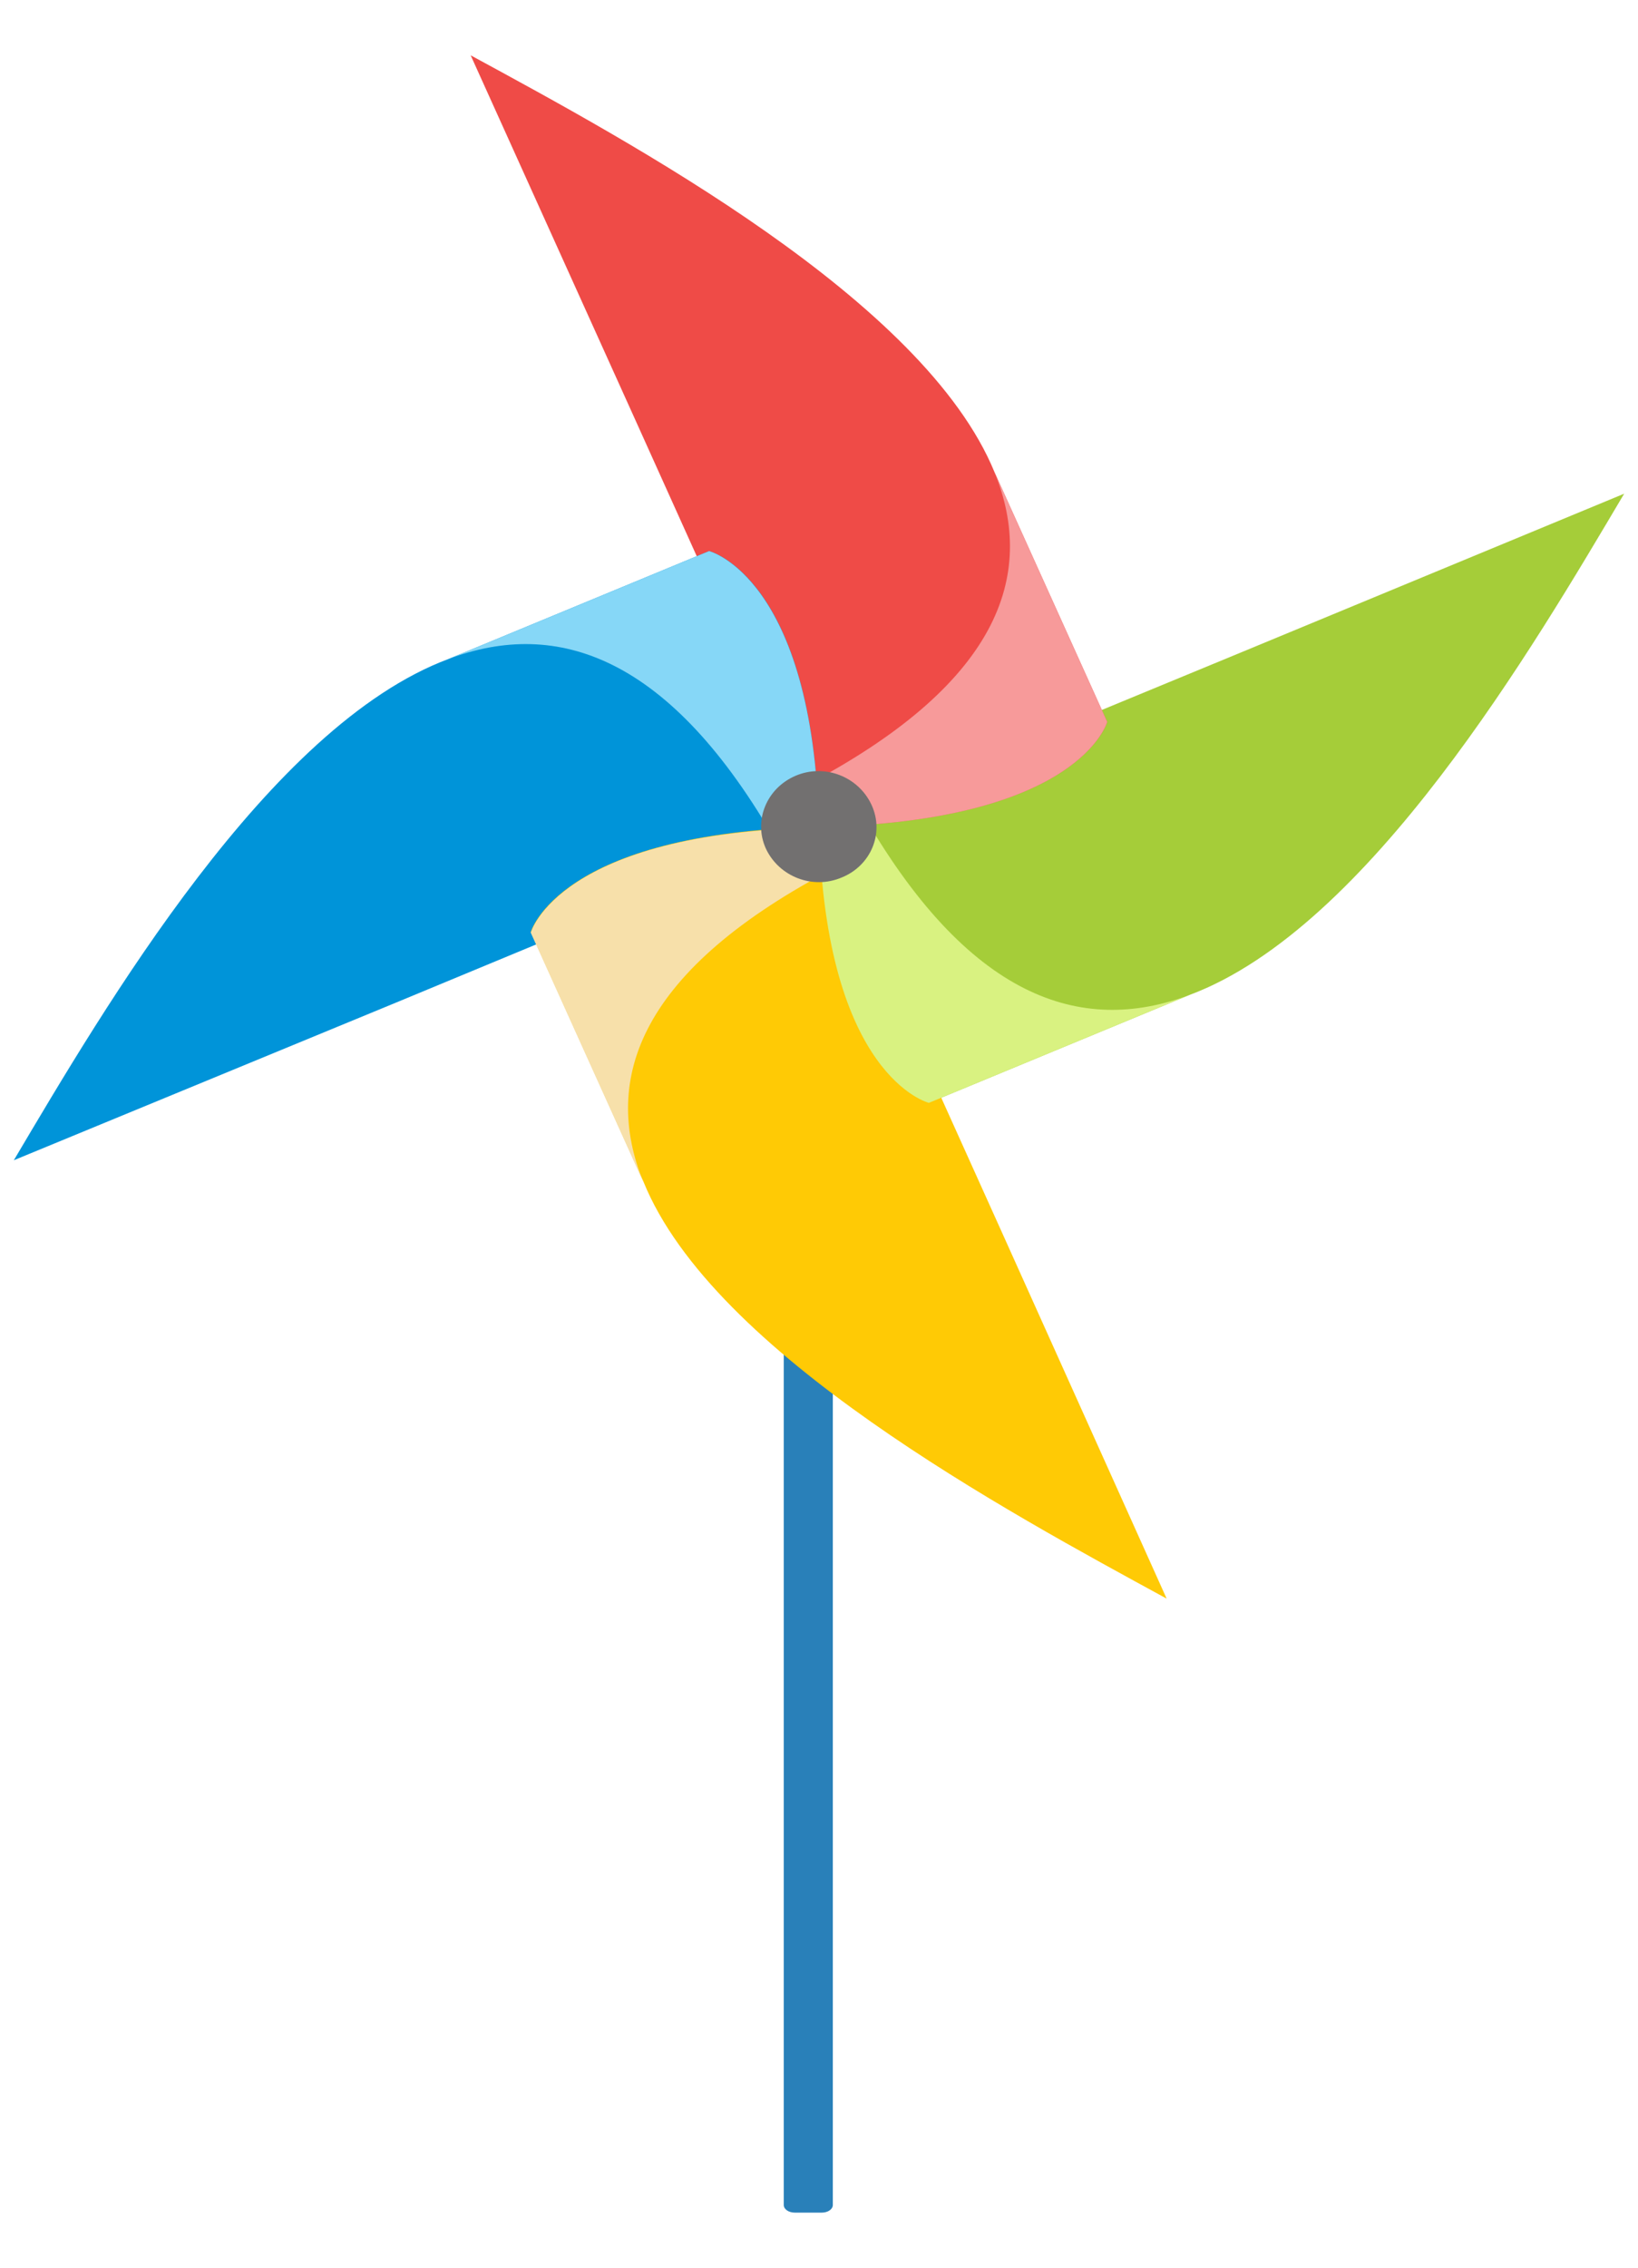
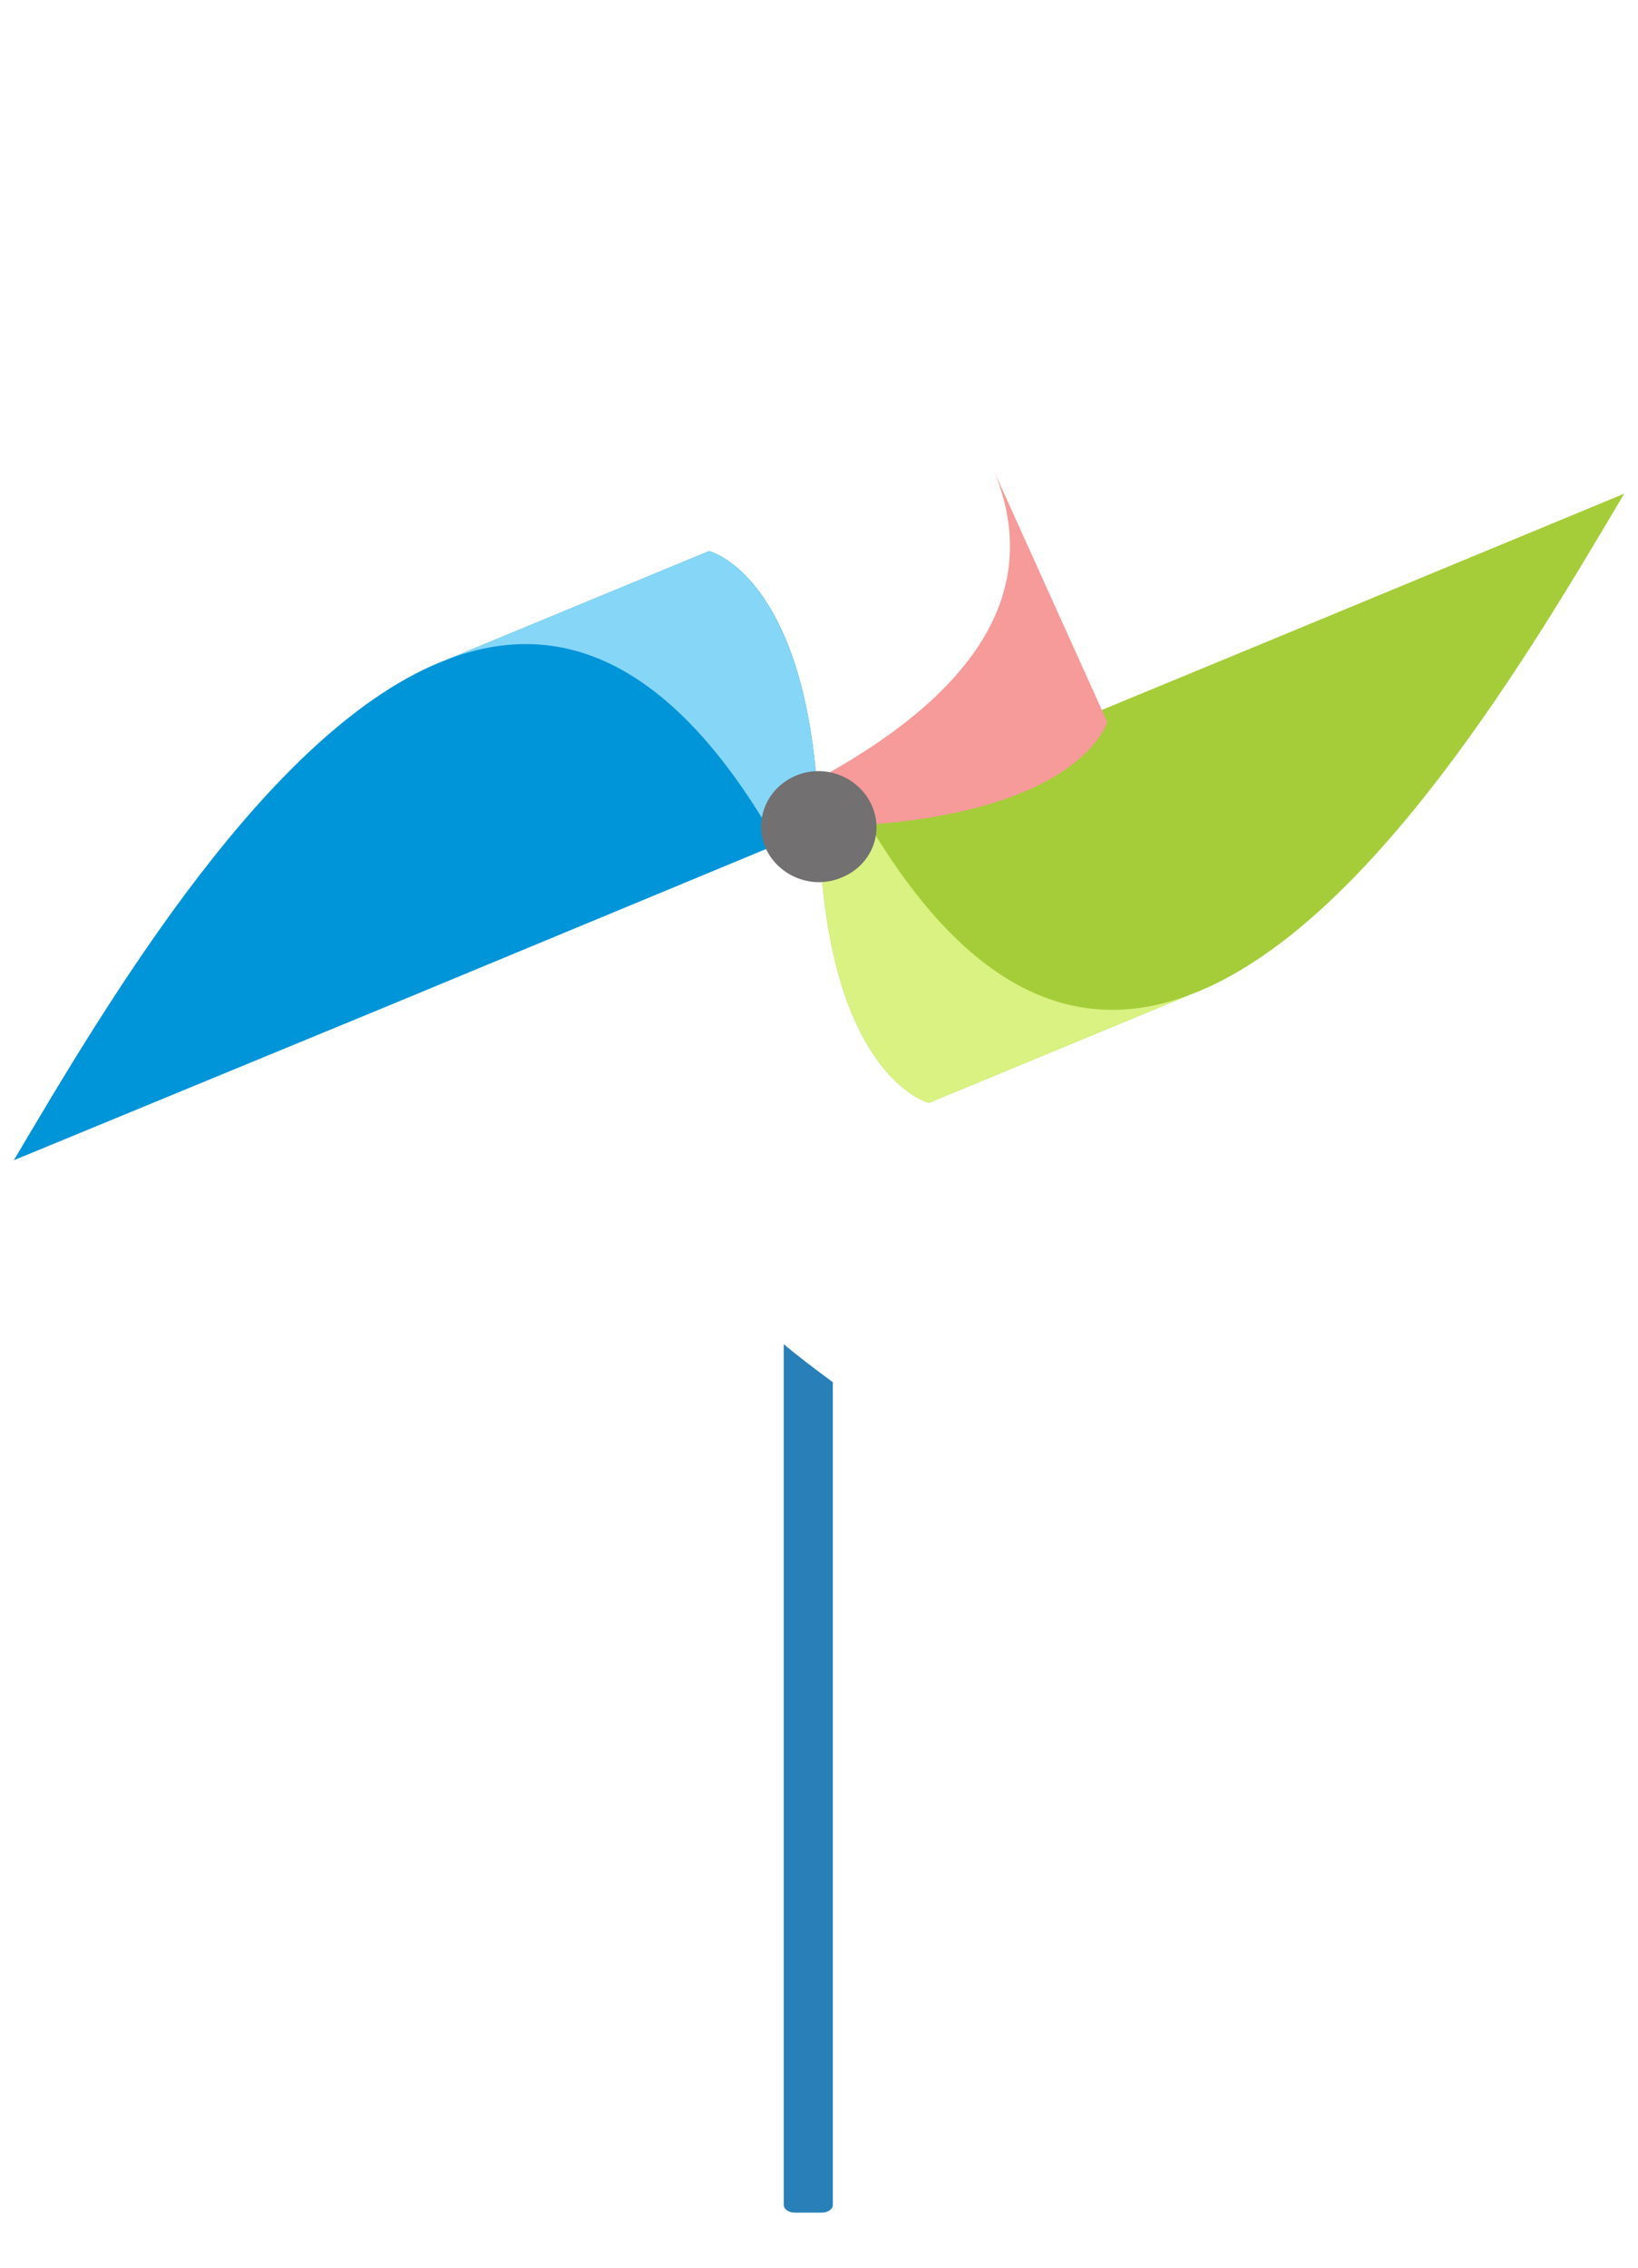
<svg xmlns="http://www.w3.org/2000/svg" version="1.1" id="Layer_1" x="0px" y="0px" viewBox="0 0 237 328" style="enable-background:new 0 0 237 328;" xml:space="preserve">
  <style type="text/css">
	.st0{fill:#2980B9;}
	.st1{fill:#A5CD39;}
	.st2{fill:#EF4B47;}
	.st3{fill:#F79A9A;}
	.st4{fill:#0094D9;}
	.st5{fill:#86D7F7;}
	.st6{fill:#FFCA05;}
	.st7{fill:#F7E0AA;}
	.st8{fill:#D9F281;}
	.st9{fill:#727070;}
</style>
  <g>
    <path class="st0" d="M115,320l3.9,0c0.9,0,1.6-0.5,1.6-1.1l0-119c-2.7-2-5.1-3.8-7.1-5.5l0,124.5C113.4,319.5,114.1,320,115,320z" />
    <path class="st1" d="M124.5,117.1l-6,2.5c0.9,36.2,15.9,39.9,15.9,39.9l37.7-15.6c26-9.7,49.8-50.4,62.9-72.5l-55.3,22.9   L124.5,117.1 M170.4,144.5c0.4-0.1,0.7-0.2,1.1-0.4C171.1,144.3,170.8,144.4,170.4,144.5z" />
-     <path class="st2" d="M115.9,113.9l2.6,5.7c37.8-0.8,41.7-15.2,41.7-15.2l-16.3-36.1C133.7,43.4,91.3,20.6,68.1,8L92,60.9   L115.9,113.9 M144.5,69.9c-0.1-0.4-0.3-0.7-0.4-1.1C144.2,69.2,144.4,69.6,144.5,69.9z" />
    <path class="st3" d="M160.2,104.4l-16.3-36.1c6.1,15,0.6,30.8-27.9,45.6l2.6,5.7C156.3,118.8,160.2,104.4,160.2,104.4z" />
    <g>
      <path class="st4" d="M112.5,122.1l6-2.5c-0.9-36.2-15.9-39.9-15.9-39.9L64.9,95.3c-26,9.7-49.8,50.4-62.9,72.5L57.3,145    L112.5,122.1 M66.6,94.7c-0.4,0.1-0.7,0.2-1.1,0.4C65.9,95,66.2,94.8,66.6,94.7z" />
      <path class="st5" d="M102.6,79.7L64.9,95.3c15.7-5.9,32.1-0.5,47.6,26.8l6-2.5C117.6,83.5,102.6,79.7,102.6,79.7z" />
    </g>
    <g>
-       <path class="st6" d="M121.1,125.3l-2.6-5.7c-37.7,0.8-41.7,15.2-41.7,15.2l16.3,36.1c10.1,24.9,52.6,47.7,75.7,60.3L145,178.3    L121.1,125.3 M92.5,169.3c0.1,0.4,0.3,0.7,0.4,1.1C92.8,170,92.6,169.7,92.5,169.3z" />
-       <path class="st7" d="M76.8,134.9L93.1,171c-6.1-15-0.6-30.8,27.9-45.6l-2.6-5.7C80.8,120.4,76.8,134.9,76.8,134.9z" />
-     </g>
+       </g>
    <path class="st8" d="M134.4,159.5l37.7-15.6c-15.7,5.9-32.1,0.5-47.6-26.8l-6,2.5C119.4,155.8,134.4,159.5,134.4,159.5z" />
    <path class="st9" d="M121.8,126.9c-4.2,1.8-9.1-0.1-11-4.2c-1.8-4,0.1-8.7,4.3-10.5c4.2-1.8,9.1,0.1,11,4.2   C128,120.5,126,125.2,121.8,126.9z" />
  </g>
</svg>